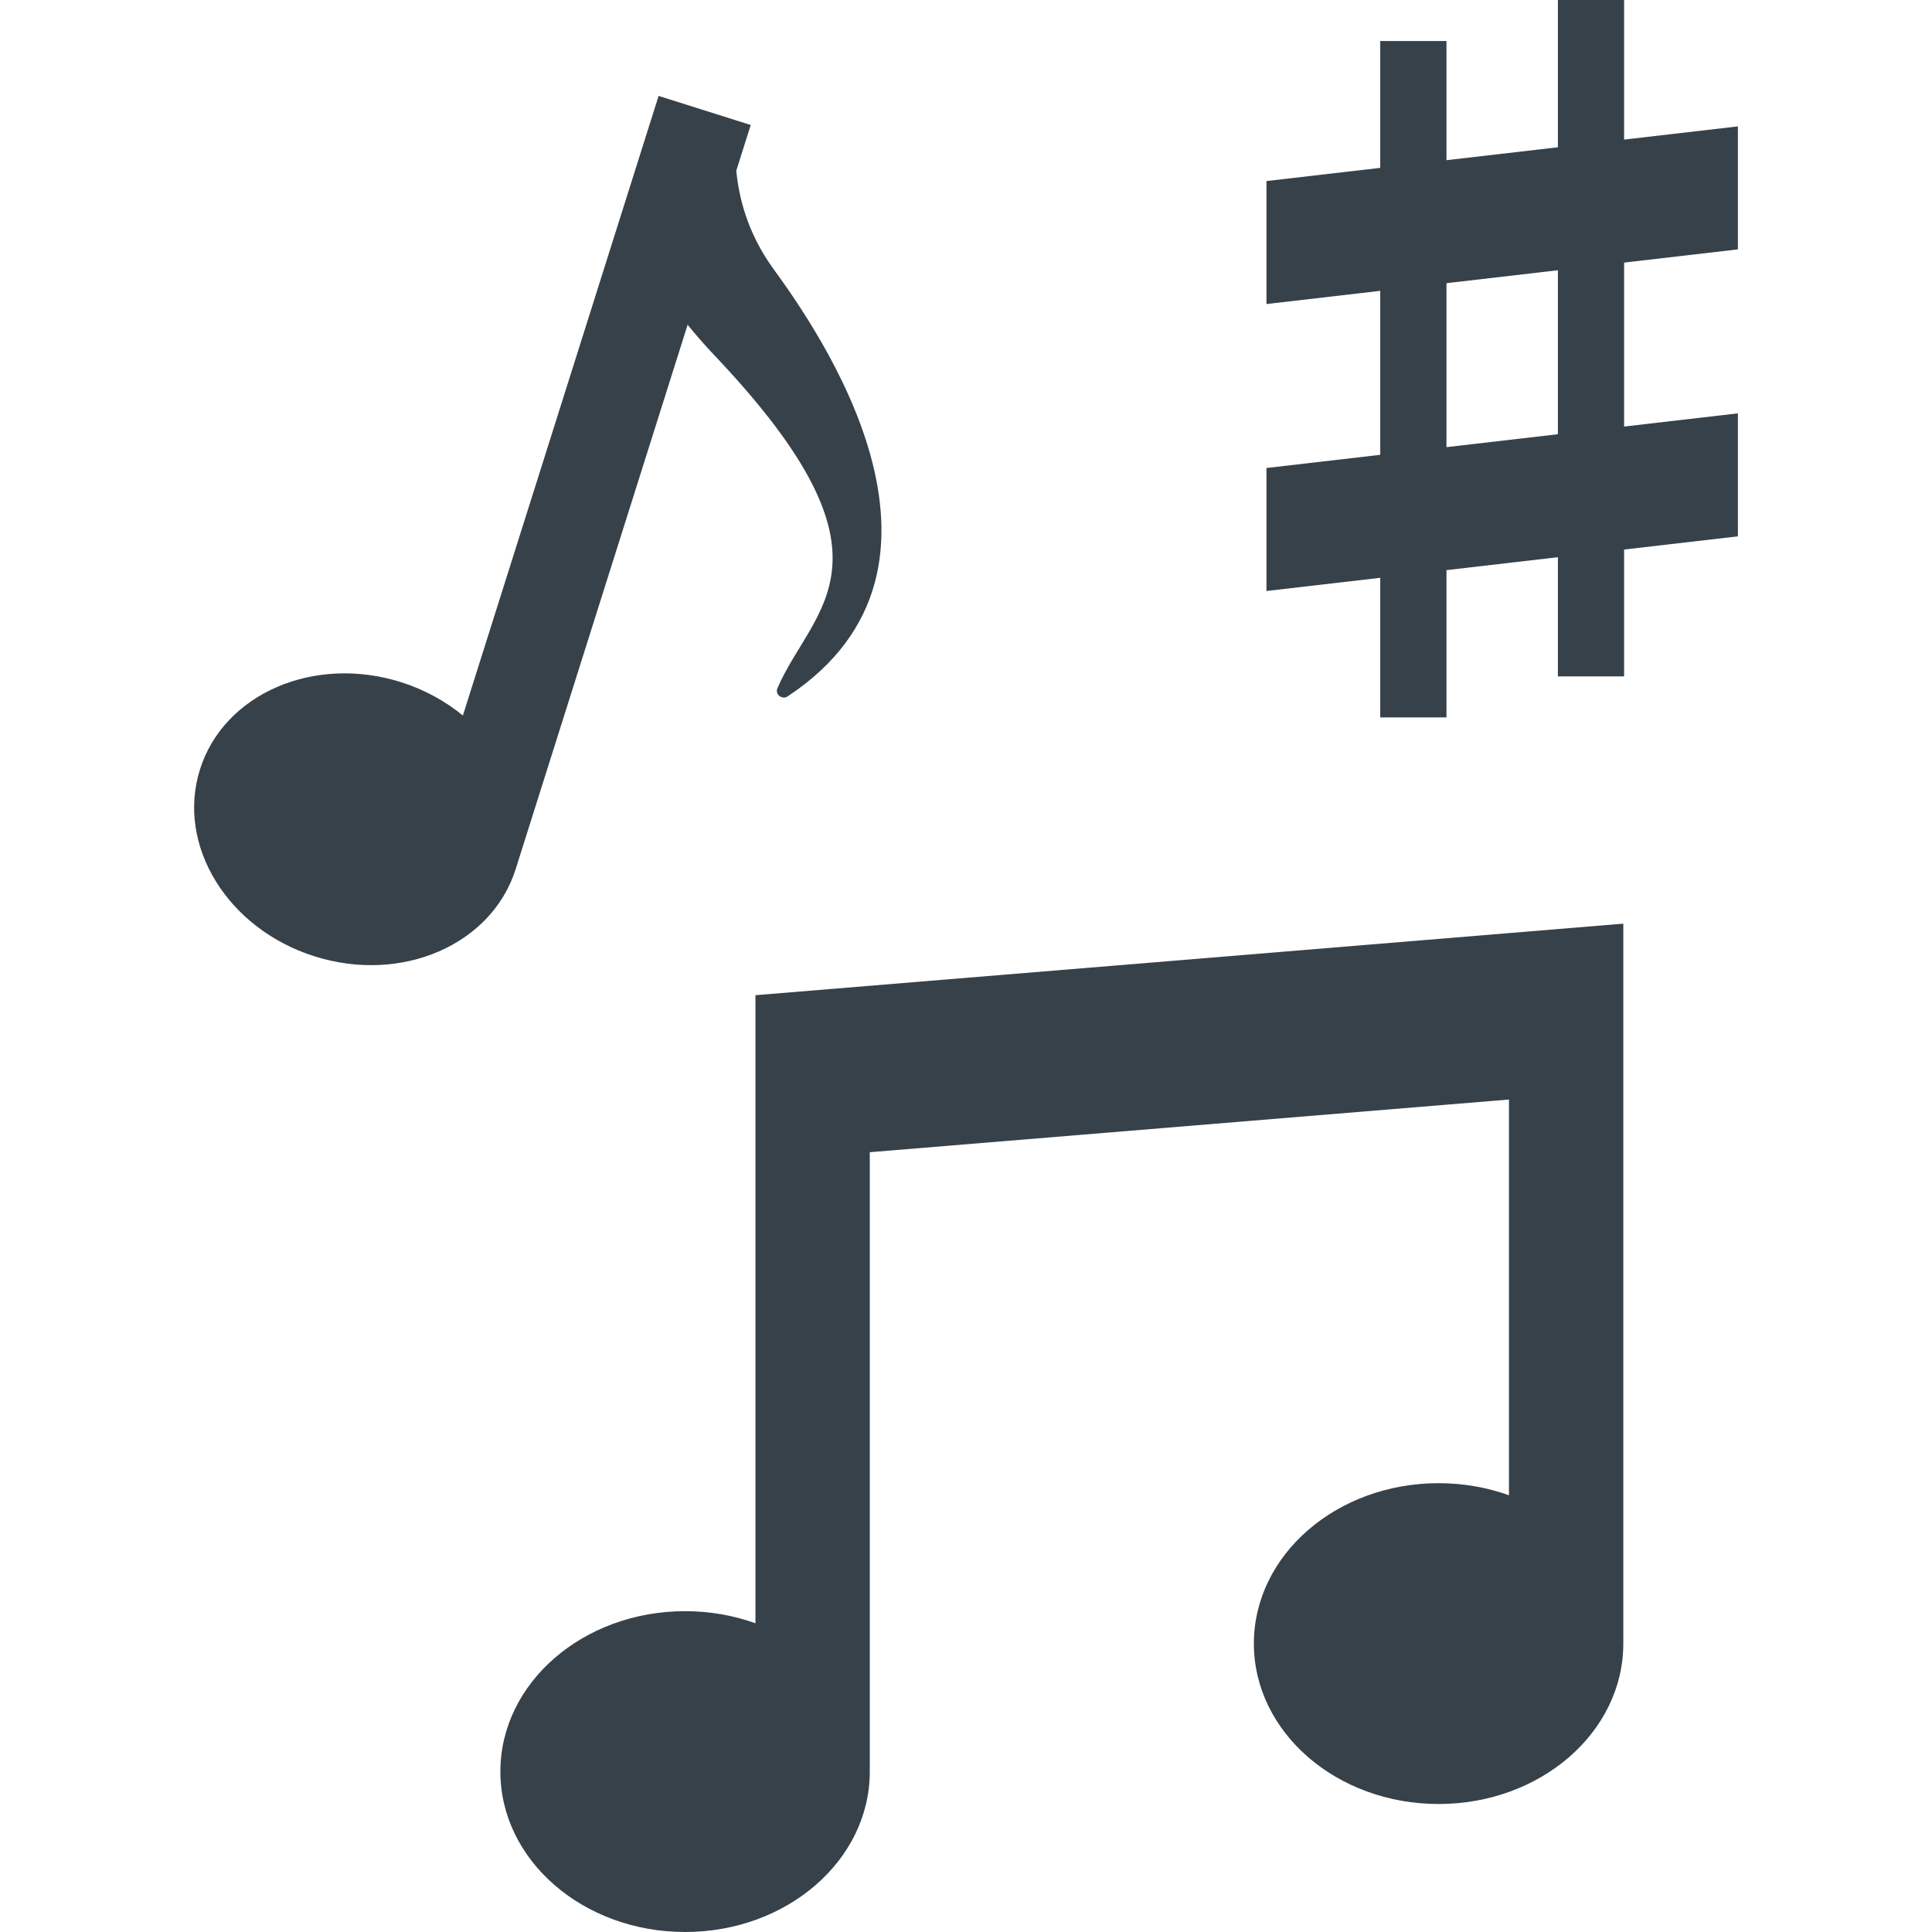
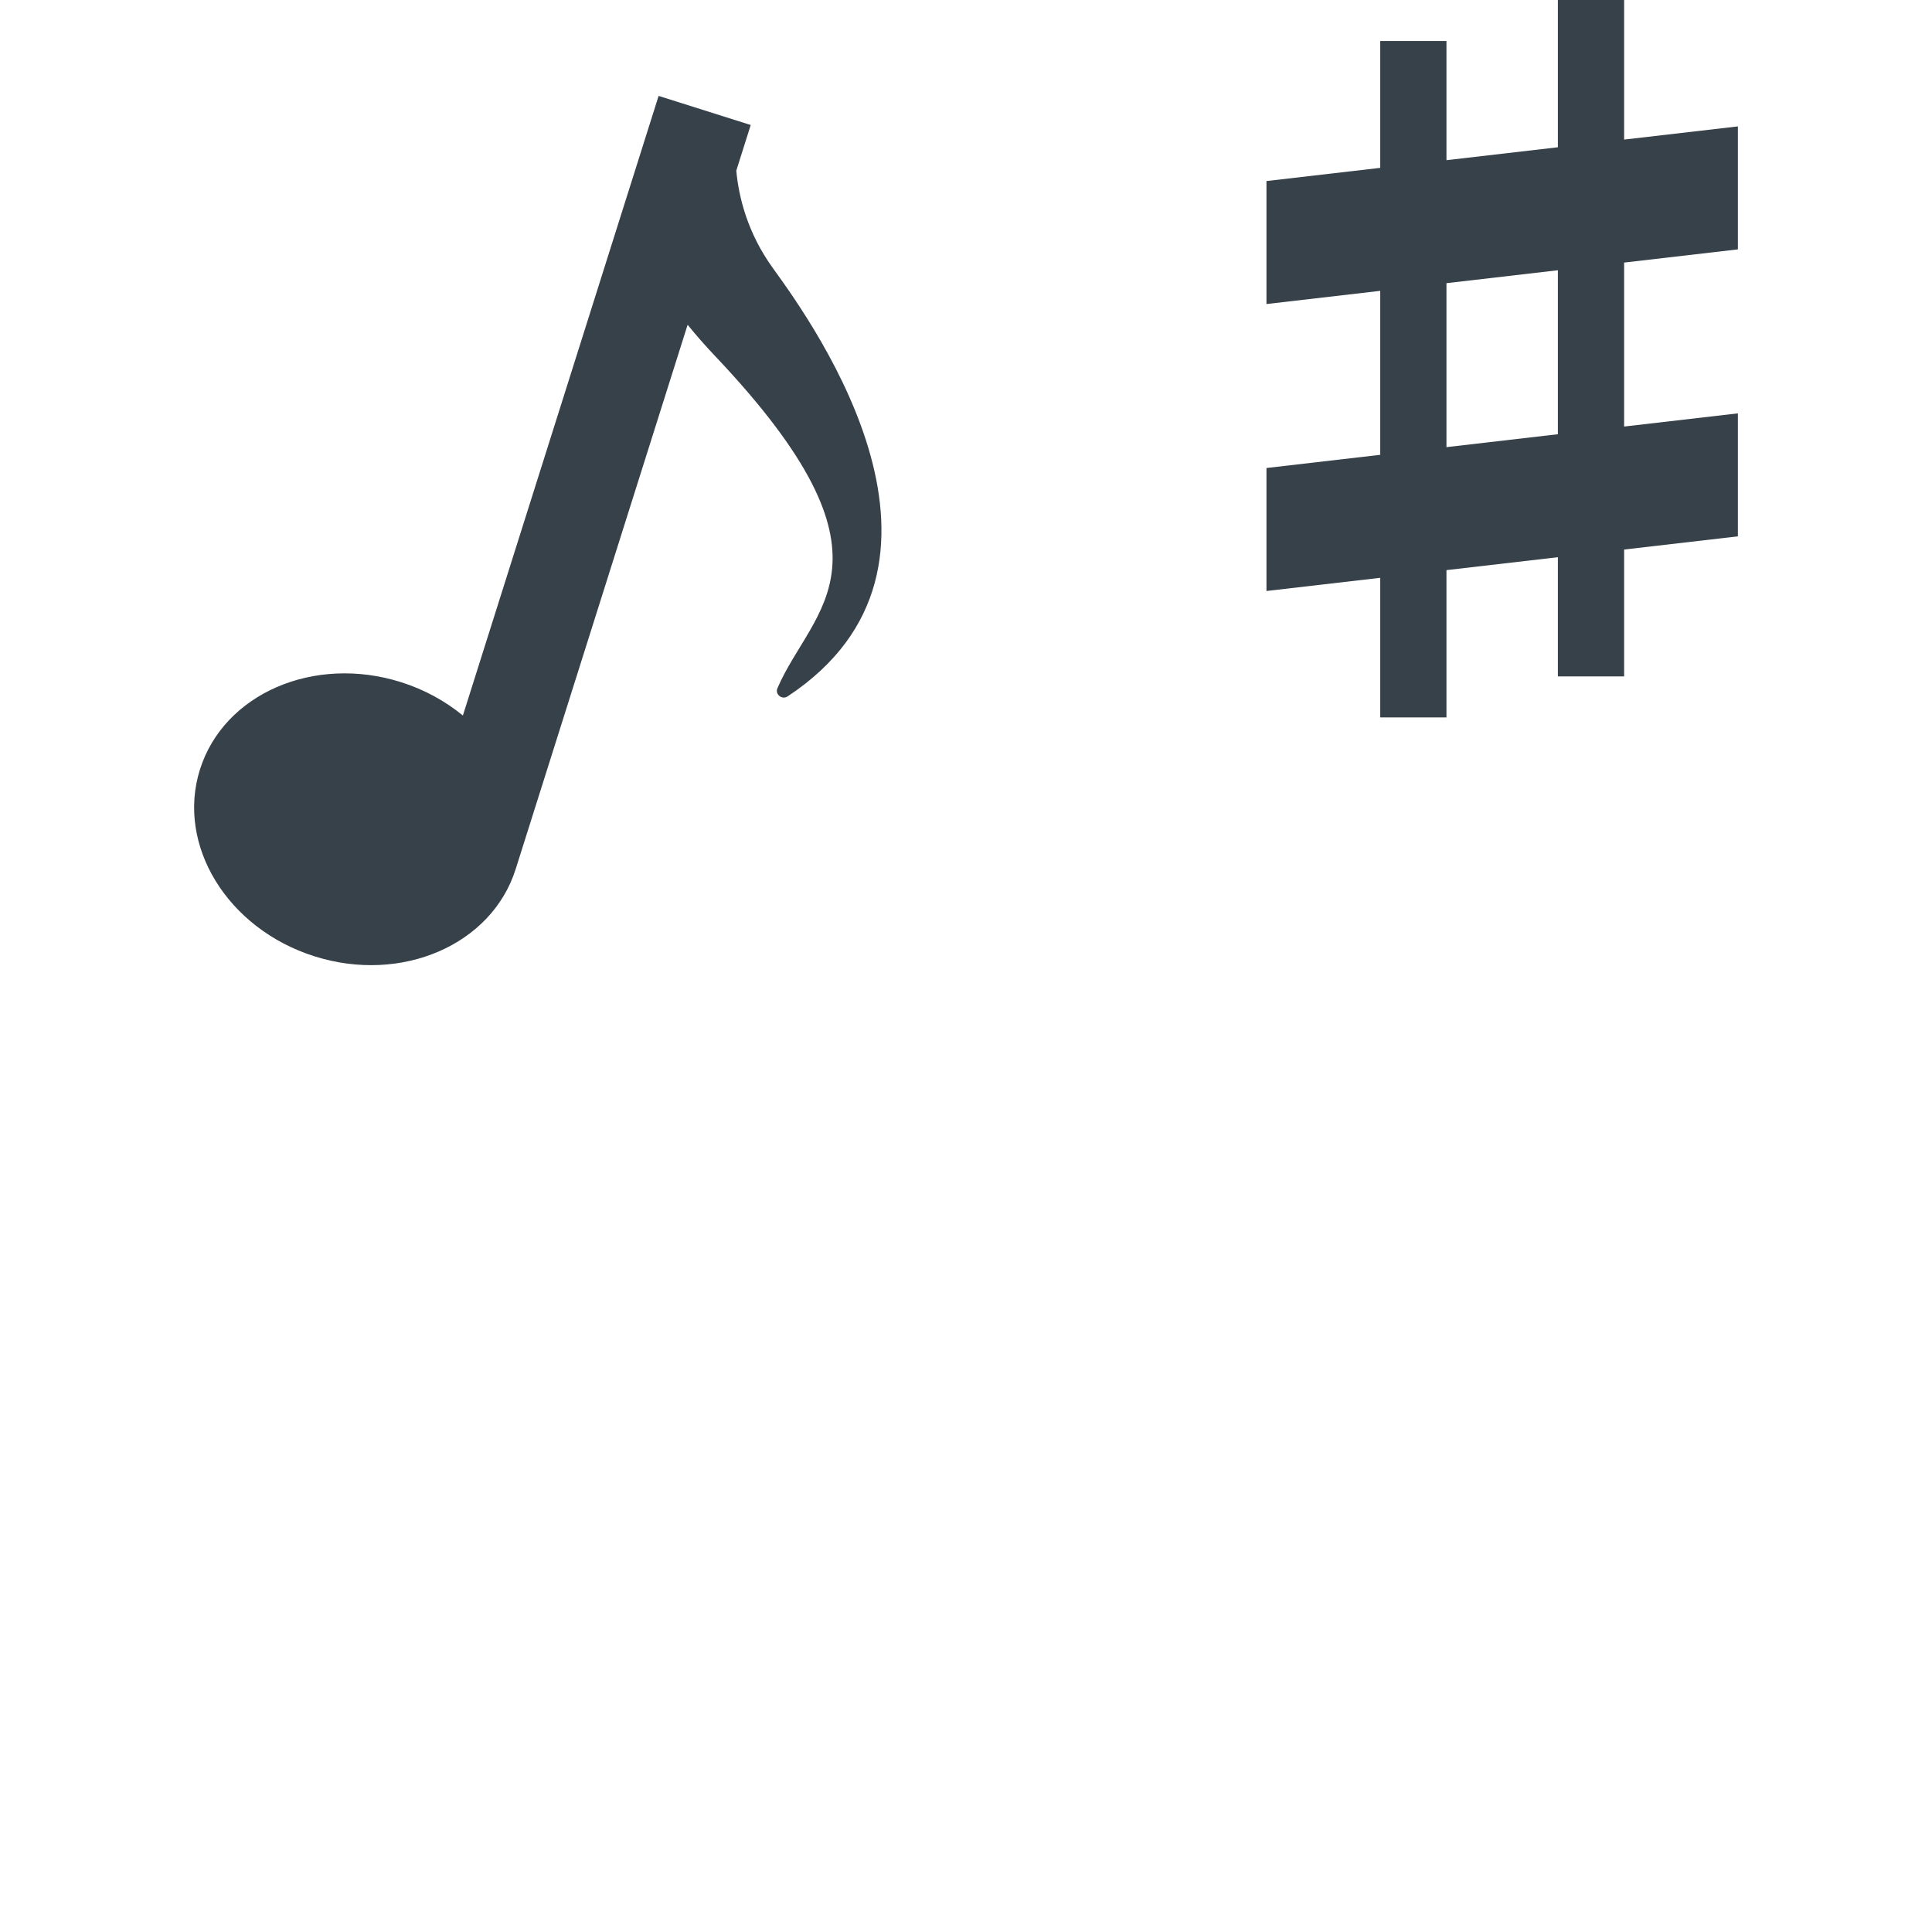
<svg xmlns="http://www.w3.org/2000/svg" version="1.1" id="_x31_0" x="0px" y="0px" viewBox="0 0 512 512" style="enable-background:new 0 0 512 512;" xml:space="preserve">
  <style type="text/css">
	.st0{fill:#374149;}
</style>
  <g>
-     <path class="st0" d="M200.203,263.738V430.18c-5.75-2.059-12.042-3.203-18.648-3.203c-27.035,0-48.95,19.035-48.95,42.511   c0,23.477,21.914,42.512,48.95,42.512s48.949-19.035,48.949-42.512v-164.14l169.387-13.962v104.875   c-5.75-2.062-12.043-3.203-18.649-3.203c-27.035,0-48.953,19.031-48.953,42.508c0,23.481,21.918,42.512,48.953,42.512   c27.035,0,48.95-19.031,48.95-42.512v-146.68v-44.109l-30.297,2.5L200.203,263.738z" />
    <path class="st0" d="M182.227,86.066c2.137,2.633,4.519,5.379,7.277,8.285c51.406,54.25,25.813,66.469,16.52,88.039   c-0.699,1.626,1.23,3.137,2.707,2.16c52.304-34.574,7.633-97.582-3.863-113.434c-6.883-9.496-9.118-19.113-9.742-25.886   l3.824-12.102l-24.41-7.711l-51.871,164.203c-4.64-3.793-10.144-6.867-16.367-8.832c-23.101-7.301-46.965,3.047-53.304,23.11   c-6.336,20.062,7.254,42.242,30.355,49.539c23.102,7.301,46.969-3.047,53.305-23.11L182.227,86.066z" />
    <path class="st0" d="M460.559,66.086v-32.59l-30.153,3.496V0h-17.55v39.027l-29.527,3.422V10.863h-17.551v33.621l-30.152,3.497   v32.594l30.152-3.496v43.453l-30.152,3.496v32.594l30.152-3.496v36.992h17.551V151.09l29.527-3.426v31.59h17.55v-33.621   l30.153-3.496v-32.594l-30.153,3.496V69.586L460.559,66.086z M412.856,115.074l-29.527,3.426V75.043l29.527-3.426V115.074z" />
  </g>
</svg>